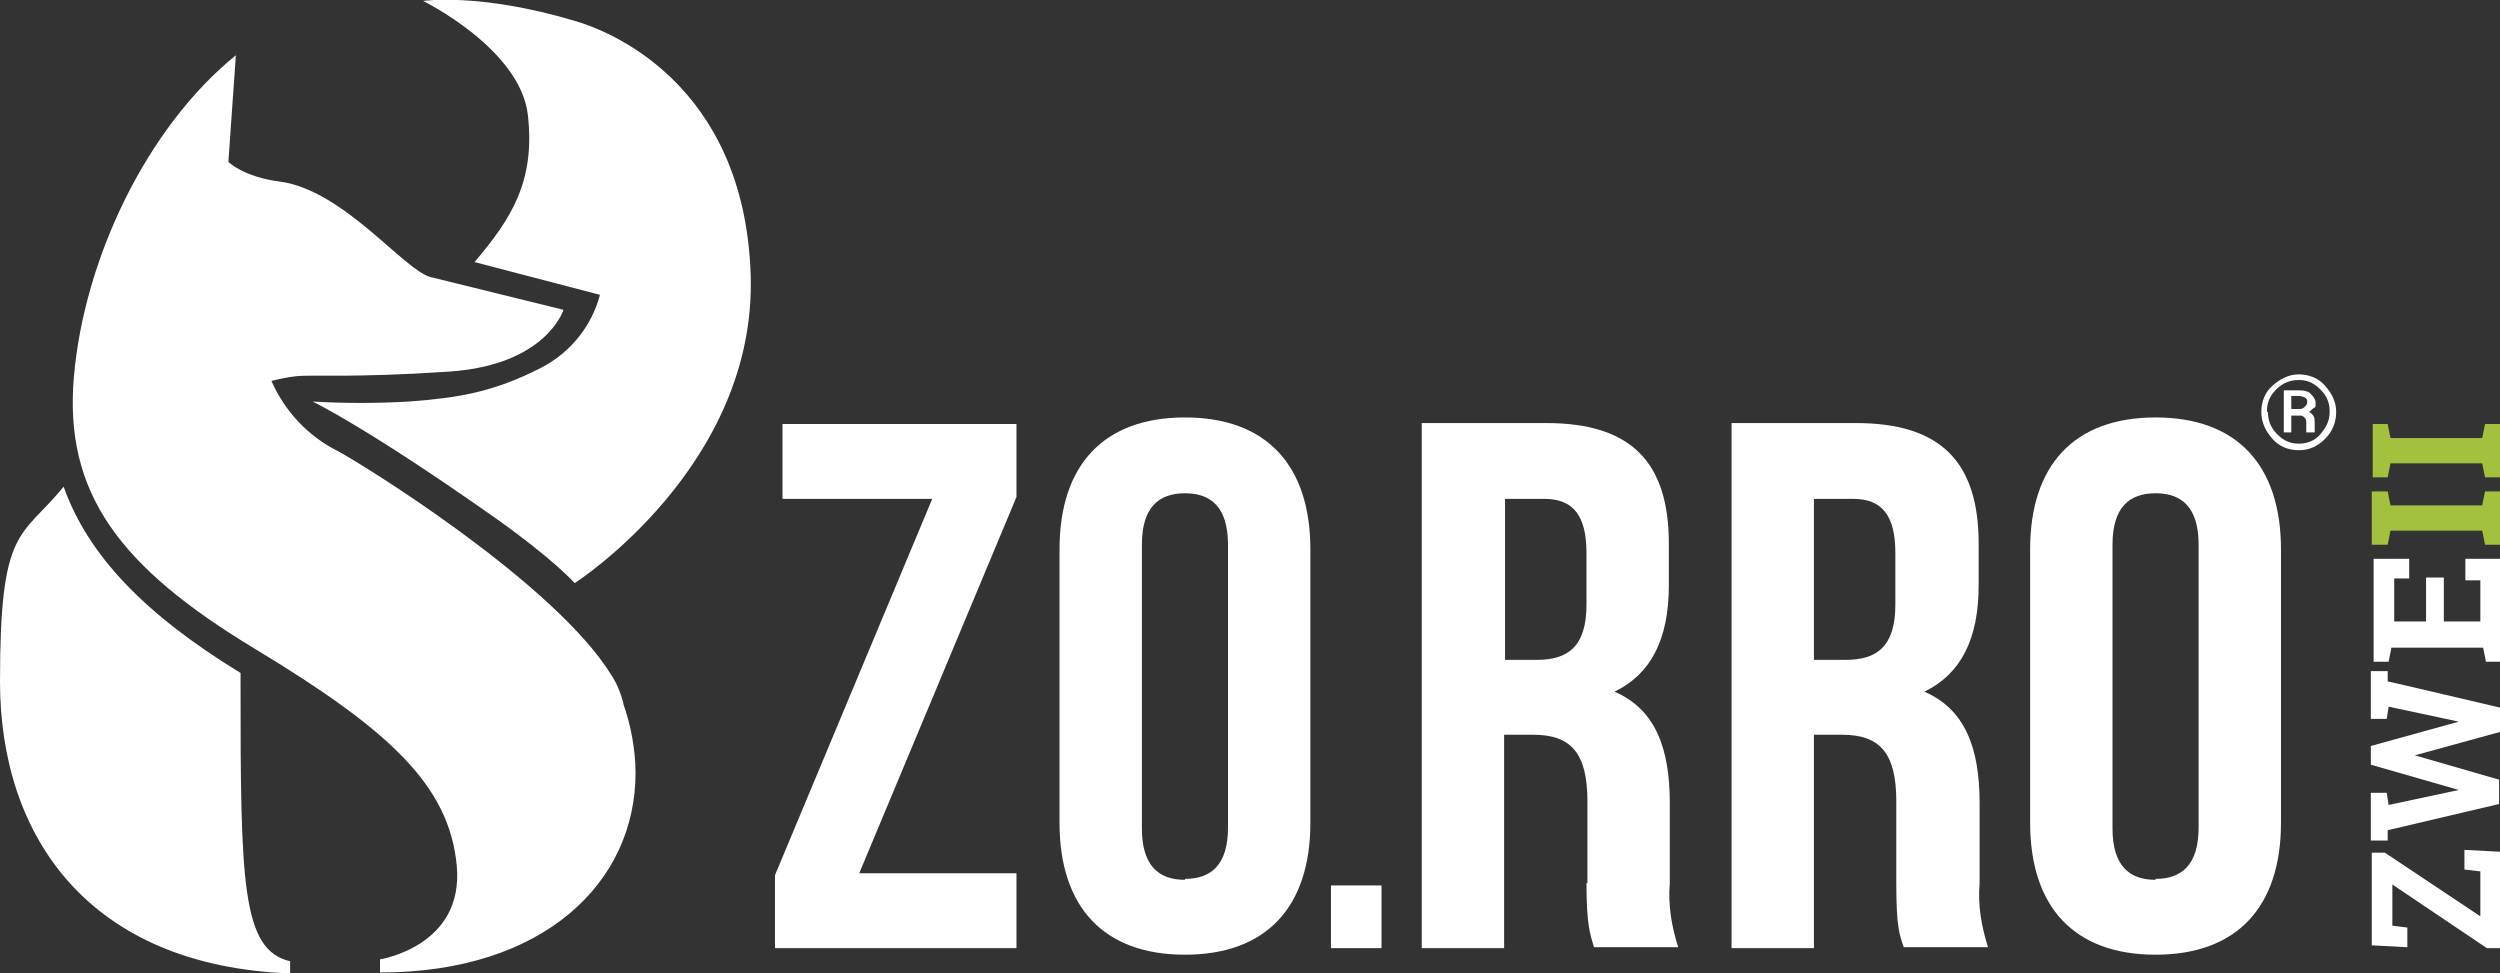
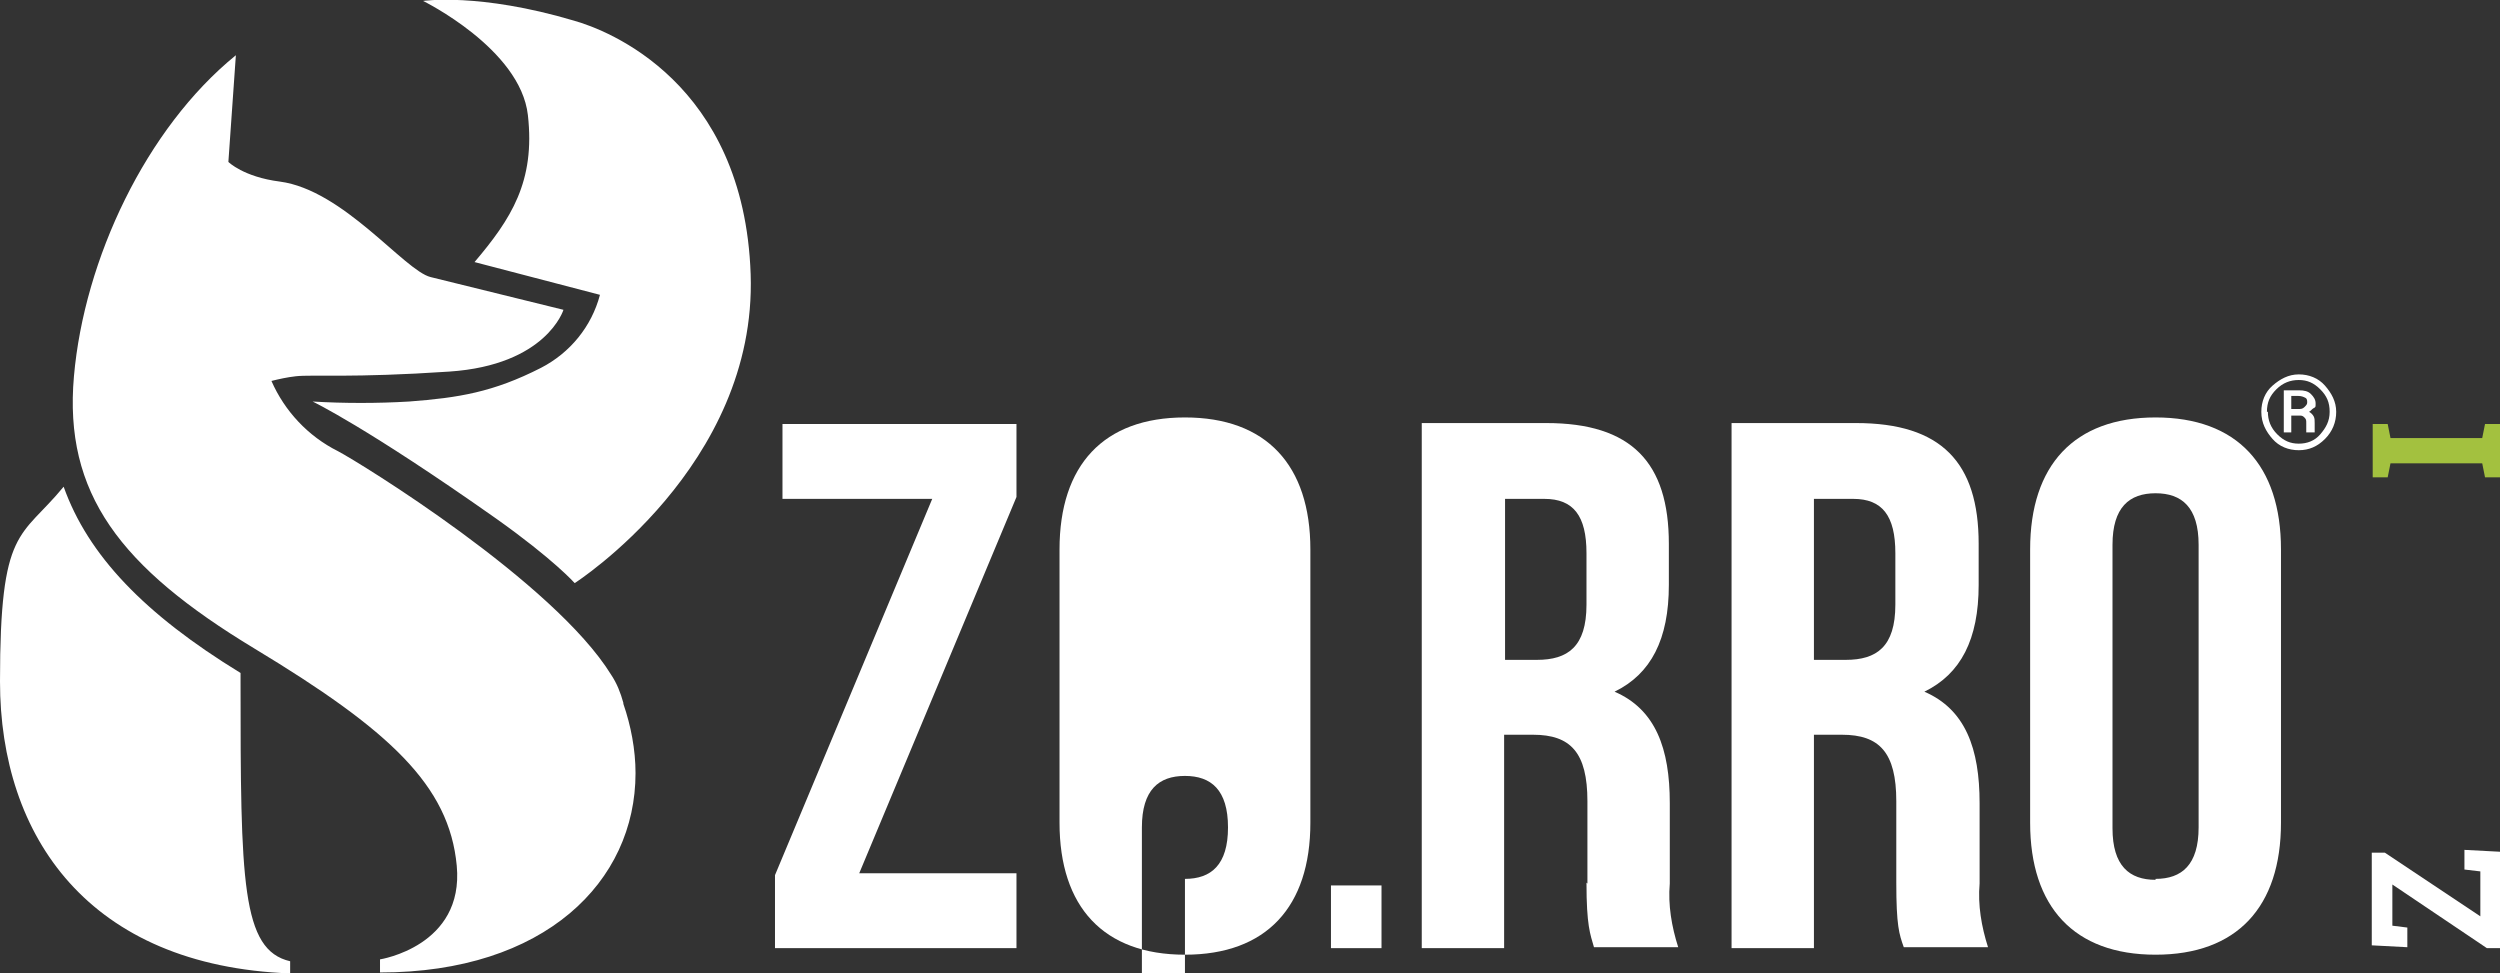
<svg xmlns="http://www.w3.org/2000/svg" id="Ebene_1" version="1.1" viewBox="0 0 267.1 104">
  <rect x="0" y="0" width="267.1" height="104" fill="#333333" stroke="none" />
  <defs>
    <style>
      .st0 {
        fill: #a3c13f;
      }

      .st1 {
        fill: #fff;
      }
    </style>
  </defs>
  <path class="st1" d="M31,102.7v1.3c-21.5-.8-31-14.6-31-31.2s2.2-15.2,6.8-20.8c2.6,7.3,8.6,13.6,18.9,19.9v.9c0,21.4.1,28.7,5.3,29.9ZM61.3,2.2C51.2-.8,45.2.1,45.2.1c0,0,10.4,5.1,11.2,12.2s-1.8,11.1-5.7,15.7l13.4,3.5c-.9,3.4-3.2,6.2-6.3,7.8-5.1,2.6-8.8,3.2-14.1,3.6-3.4.2-6.9.2-10.3,0,0,0,5.7,2.7,19.6,12.5,6.2,4.4,8.4,6.9,8.4,6.9,0,0,19.5-12.5,18.8-33S64.9,3.2,61.3,2.2ZM66.6,75.1c-.3-1.1-.7-2.1-1.3-3-6.1-9.9-26.9-22.7-29.2-23.9-3.2-1.6-5.7-4.3-7.1-7.5.8-.2,1.7-.4,2.6-.5,1.8-.2,6,.2,16.4-.5s12.2-6.6,12.2-6.6c0,0-11.4-2.8-14.2-3.5s-9.3-9.3-16.1-10.2c-3.9-.5-5.5-2.1-5.5-2.1l.8-11.4C15.6,13.7,9,27.7,7.9,40.2c-1.1,12.5,4.9,20.4,19.3,29.1,14.4,8.7,20.8,14.6,21.6,23.2s-8.2,10-8.2,10v1.4c17.6,0,27.3-9.7,27.3-21.3,0-2.5-.5-5.1-1.3-7.4Z" />
  <path class="st1" d="M253.4,91.1h1.4l10.2,6.8v-4.8l-1.7-.2v-2.1l3.8.2v10.3h-1.4l-10.1-6.8v4.4l1.6.2v2.1l-3.8-.2v-10Z" />
-   <path class="st1" d="M255.1,71.7v1.1c.1,0,12,2.8,12,2.8v2.6l-9.1,2.5h0c0,0,9,2.6,9,2.6v2.6l-11.9,2.8v1.1h-1.8v-5.1h1.7l.2,1.3,7.5-1.6h0c0,0-9.4-2.7-9.4-2.7v-2l9.4-2.6h0c0,0-7.5-1.6-7.5-1.6l-.2,1.3h-1.7v-5.1h1.7Z" />
-   <path class="st1" d="M261.1,61.7v4.7h3.9v-4.4h-1.6v-2.3h3.8v11h-1.6l-.3-1.5h-9.8l-.3,1.5h-1.6v-11h3.8v2.1h-1.6v4.6h3.4v-4.7h2.1Z" />
-   <path class="st0" d="M255.1,58.2h-1.7v-5.7h1.7l.3,1.5h9.8l.3-1.5h1.6v5.7h-1.6l-.3-1.5h-9.8l-.3,1.5Z" />
  <path class="st0" d="M255.1,51h-1.6v-5.7h1.6l.3,1.5h9.8l.3-1.5h1.6v5.7h-1.6l-.3-1.5h-9.8l-.3,1.5Z" />
  <path class="st1" d="M108.6,53.1l-16.8,40.2h16.8v8h-25.8v-7.8l16.8-40.2h-16v-8h25v7.8Z" />
-   <path class="st1" d="M126.6,44.6c8.7,0,13.4,5.1,13.4,14.1v29.2c0,9-4.7,14.1-13.4,14.1s-13.4-5.1-13.4-14.1v-29.2c0-9,4.7-14.1,13.4-14.1ZM126.6,93.9c2.8,0,4.6-1.5,4.6-5.5v-30.2c0-4-1.8-5.5-4.6-5.5s-4.6,1.5-4.6,5.5v30.3c0,4,1.8,5.5,4.6,5.5h0Z" />
+   <path class="st1" d="M126.6,44.6c8.7,0,13.4,5.1,13.4,14.1v29.2c0,9-4.7,14.1-13.4,14.1s-13.4-5.1-13.4-14.1v-29.2c0-9,4.7-14.1,13.4-14.1ZM126.6,93.9c2.8,0,4.6-1.5,4.6-5.5c0-4-1.8-5.5-4.6-5.5s-4.6,1.5-4.6,5.5v30.3c0,4,1.8,5.5,4.6,5.5h0Z" />
  <path class="st1" d="M169.6,94.4v-8.8c0-5.2-1.8-7.1-5.8-7.1h-3.1v22.8h-8.8v-56.1h13.3c9.1,0,13.1,4.2,13.1,12.9v4.4c0,5.8-1.9,9.5-5.8,11.4,4.4,1.9,5.9,6.1,5.9,11.9v8.6c-.2,2.3.2,4.6.9,6.8h-9c-.4-1.4-.8-2.3-.8-6.9ZM160.8,70.5h3.4c3.3,0,5.3-1.4,5.3-5.9v-5.5c0-4-1.4-5.8-4.5-5.8h-4.2v17.2Z" />
  <path class="st1" d="M202.6,94.4v-8.8c0-5.2-1.8-7.1-5.8-7.1h-3v22.8h-8.8v-56.1h13.3c9.1,0,13.1,4.2,13.1,12.9v4.4c0,5.8-1.9,9.5-5.8,11.4,4.4,1.9,5.9,6.1,5.9,11.9v8.6c-.2,2.3.2,4.6.9,6.8h-9c-.5-1.4-.8-2.3-.8-6.9ZM193.8,70.5h3.4c3.3,0,5.3-1.4,5.3-5.9v-5.5c0-4-1.4-5.8-4.5-5.8h-4.2v17.2Z" />
  <path class="st1" d="M230.3,44.6c8.7,0,13.4,5.1,13.4,14.1v29.2c0,9-4.7,14.1-13.4,14.1s-13.4-5.1-13.4-14.1v-29.2c0-9,4.7-14.1,13.4-14.1ZM230.3,93.9c2.8,0,4.6-1.5,4.6-5.5v-30.2c0-4-1.8-5.5-4.6-5.5s-4.6,1.5-4.6,5.5v30.3c0,4,1.8,5.5,4.6,5.5h0Z" />
  <path class="st1" d="M147.5,101.3h-5.3v-6.7h5.4v6.7Z" />
  <path class="st1" d="M241.6,44c0-1.1.4-2.1,1.2-2.8s1.7-1.2,2.8-1.2,2.1.4,2.8,1.2,1.2,1.7,1.2,2.8-.4,2.1-1.2,2.9c-.8.8-1.7,1.2-2.8,1.2s-2.1-.4-2.8-1.2-1.2-1.7-1.2-2.9h0ZM242.3,44c0,.9.3,1.7,1,2.4s1.4,1,2.3,1,1.7-.3,2.3-1,1-1.4,1-2.4-.3-1.7-1-2.4-1.4-1-2.3-1-1.7.3-2.4,1-1,1.4-1,2.4ZM244.8,44.4v1.8h-.8v-4.5h1.6c.6,0,1,.1,1.3.4s.5.6.5,1,0,.4-.2.5-.3.3-.5.4c.2.1.4.3.5.5s.1.4.1.7v.3c0,.2,0,.3,0,.4s0,.2,0,.3h0c0,0-.9,0-.9,0,0,0,0-.2,0-.3s0-.3,0-.4v-.3c0-.3,0-.4-.2-.6s-.3-.2-.6-.2h-.9,0ZM244.8,43.7h.7c.3,0,.5,0,.7-.2s.3-.3.3-.5,0-.4-.2-.5-.4-.2-.8-.2h-.7v1.3h0Z" />
</svg>